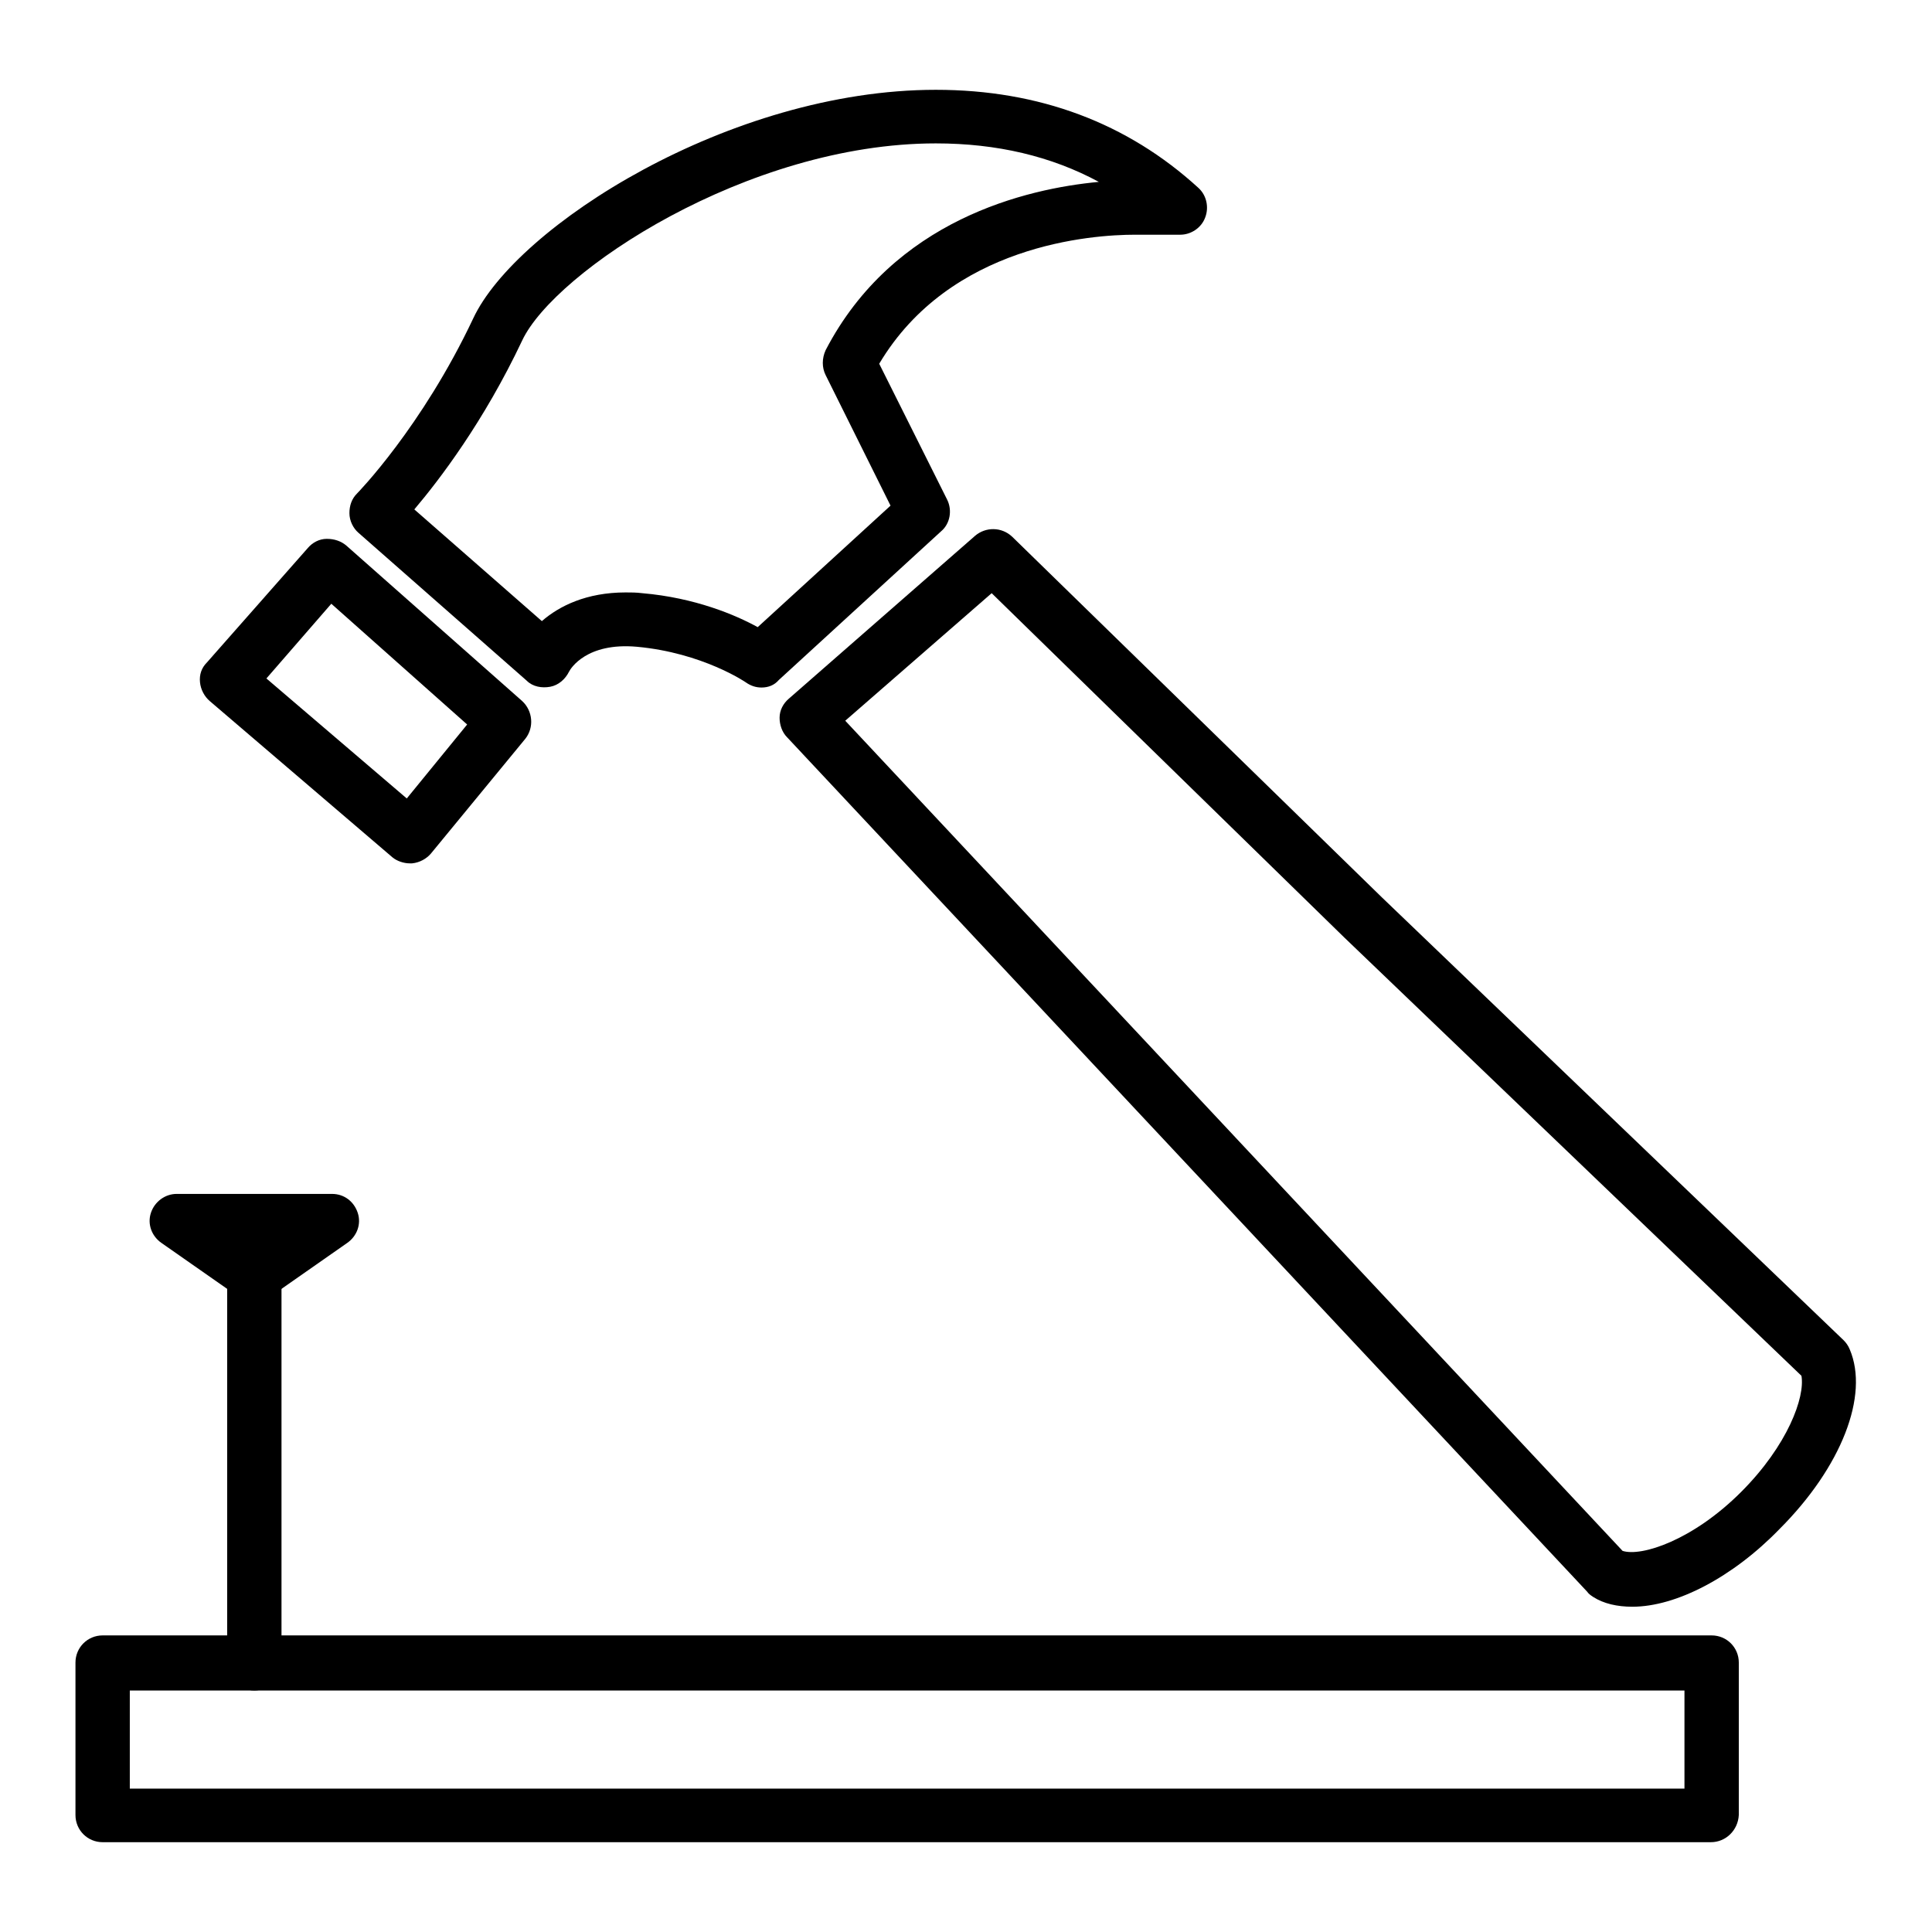
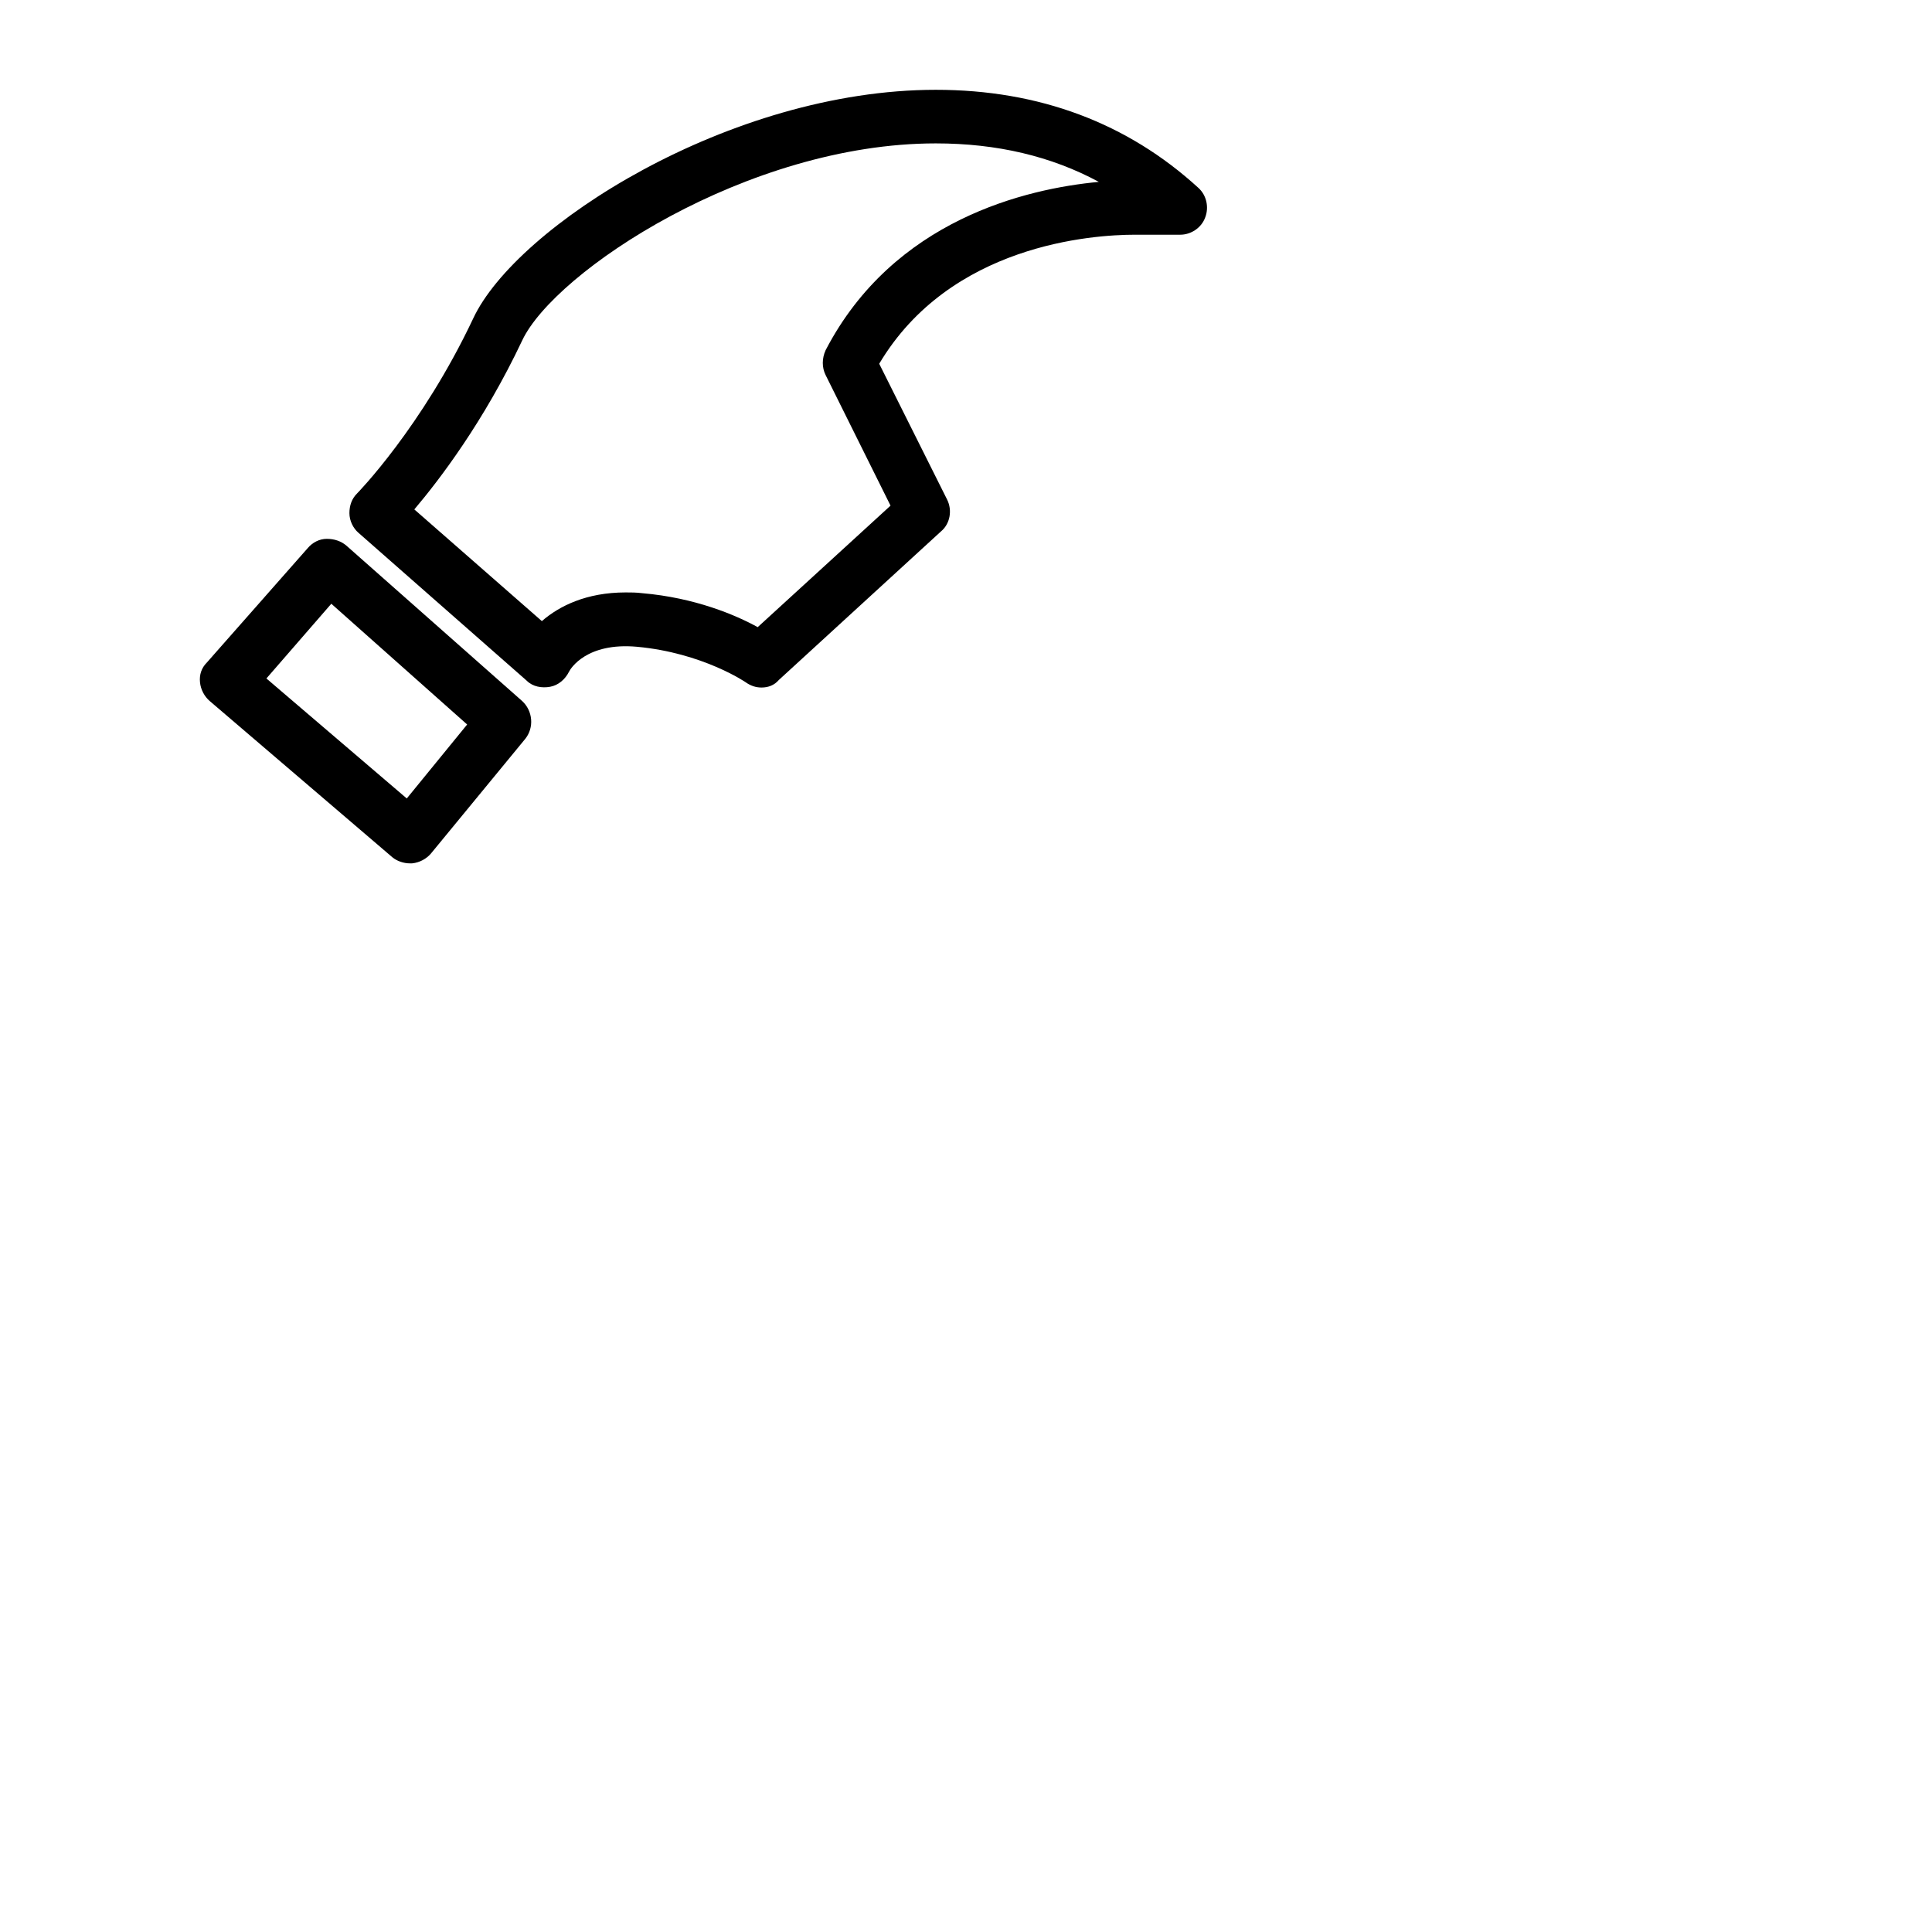
<svg xmlns="http://www.w3.org/2000/svg" version="1.1" x="0px" y="0px" viewBox="0 0 256 256" enable-background="new 0 0 256 256" xml:space="preserve">
  <g>
    <g>
      <g>
        <g>
          <path fill="#000000" d="M100.9,91.1c-0.7,0-1.4-0.2-2.1-0.7l0,0c0,0-5.7-3.9-14.4-4.7c-6.7-0.6-8.8,2.9-9,3.3c-0.5,1-1.4,1.8-2.5,2c-1.1,0.2-2.3,0-3.1-0.8L47.5,70.6c-0.7-0.6-1.2-1.6-1.2-2.6c0-1,0.3-1.9,1-2.6c0.1-0.1,8.6-8.8,15.4-23.2c5.7-12.2,34-30.3,61.3-30.3c13.7,0,25.4,4.4,34.8,13c1.1,1,1.4,2.6,0.9,3.9c-0.5,1.4-1.9,2.3-3.3,2.3l-4.5,0c-0.3,0-0.7,0-1.5,0c-5.7,0-24.5,1.3-33.9,17.1l9,18c0.7,1.4,0.4,3.2-0.8,4.2l-21.5,19.7C102.6,90.8,101.8,91.1,100.9,91.1z M82.9,78.5c0.7,0,1.4,0,2.2,0.1c7,0.6,12.4,2.9,15.3,4.5L118,67l-8.6-17.3c-0.5-1-0.5-2.2,0-3.3c9-17.3,26.6-21.4,36.2-22.3c-6.3-3.4-13.5-5.1-21.6-5.1c-25,0-50.5,17-54.8,26.1c-5.1,10.8-11,18.5-14.3,22.4l16.9,14.8C74.1,80.3,77.7,78.5,82.9,78.5z" />
        </g>
        <g>
          <path fill="#000000" d="M54.3,114.4c-0.8,0-1.7-0.3-2.3-0.8L27.8,92.9c-0.7-0.6-1.2-1.5-1.3-2.5c-0.1-1,0.2-1.9,0.9-2.6l13.4-15.2c0.6-0.7,1.5-1.2,2.5-1.2c1,0,1.9,0.3,2.6,0.9l23.3,20.6c1.4,1.3,1.6,3.5,0.4,5l-12.5,15.2c-0.6,0.7-1.5,1.2-2.5,1.3C54.5,114.4,54.4,114.4,54.3,114.4z M35.3,89.9l18.6,15.9l8-9.8L43.9,80L35.3,89.9z" />
        </g>
        <g>
-           <path fill="#000000" d="M216.3,212.9L216.3,212.9c-2,0-3.8-0.4-5.2-1.3c-0.3-0.2-0.6-0.4-0.8-0.7L104.3,97.7c-0.7-0.7-1-1.7-1-2.6c0-1,0.5-1.9,1.2-2.5L129.2,71c1.4-1.2,3.5-1.2,4.9,0.1l49,47.8l61.2,58.7c0.3,0.3,0.6,0.7,0.8,1.2c2.6,6.1-1.1,15.6-9.3,23.8C229.6,209,222.1,212.9,216.3,212.9z M215,205.5c2.5,0.8,9.3-1.4,15.7-7.8c6.2-6.2,8.5-12.6,8-15.4l-60.6-58.1l-46.7-45.6l-19.4,16.9L215,205.5z" />
-         </g>
+           </g>
        <g>
-           <path fill="#000000" d="M33.7,172.5c-0.7,0-1.4-0.2-2-0.6l-10.3-7.2c-1.3-0.9-1.9-2.5-1.4-4c0.5-1.5,1.9-2.5,3.4-2.5H44c1.6,0,2.9,1,3.4,2.5c0.5,1.5-0.1,3.1-1.4,4l-10.3,7.2C35.2,172.3,34.4,172.5,33.7,172.5z" />
-         </g>
+           </g>
        <g>
-           <path fill="#000000" d="M33.7,224c-2,0-3.6-1.6-3.6-3.6v-51.5c0-2,1.6-3.6,3.6-3.6c2,0,3.6,1.6,3.6,3.6v51.5C37.3,222.4,35.7,224,33.7,224z" />
-         </g>
+           </g>
        <g>
-           <path fill="#000000" d="M226.7,244.1H13.6c-2,0-3.6-1.6-3.6-3.6v-20.2c0-2,1.6-3.6,3.6-3.6h213.2c2,0,3.6,1.6,3.6,3.6v20.2C230.3,242.5,228.7,244.1,226.7,244.1z M17.2,237h206v-13h-206V237z" />
-         </g>
+           </g>
      </g>
      <g />
      <g />
      <g />
      <g />
      <g />
      <g />
      <g />
      <g />
      <g />
      <g />
      <g />
      <g />
      <g />
      <g />
      <g />
    </g>
  </g>
</svg>